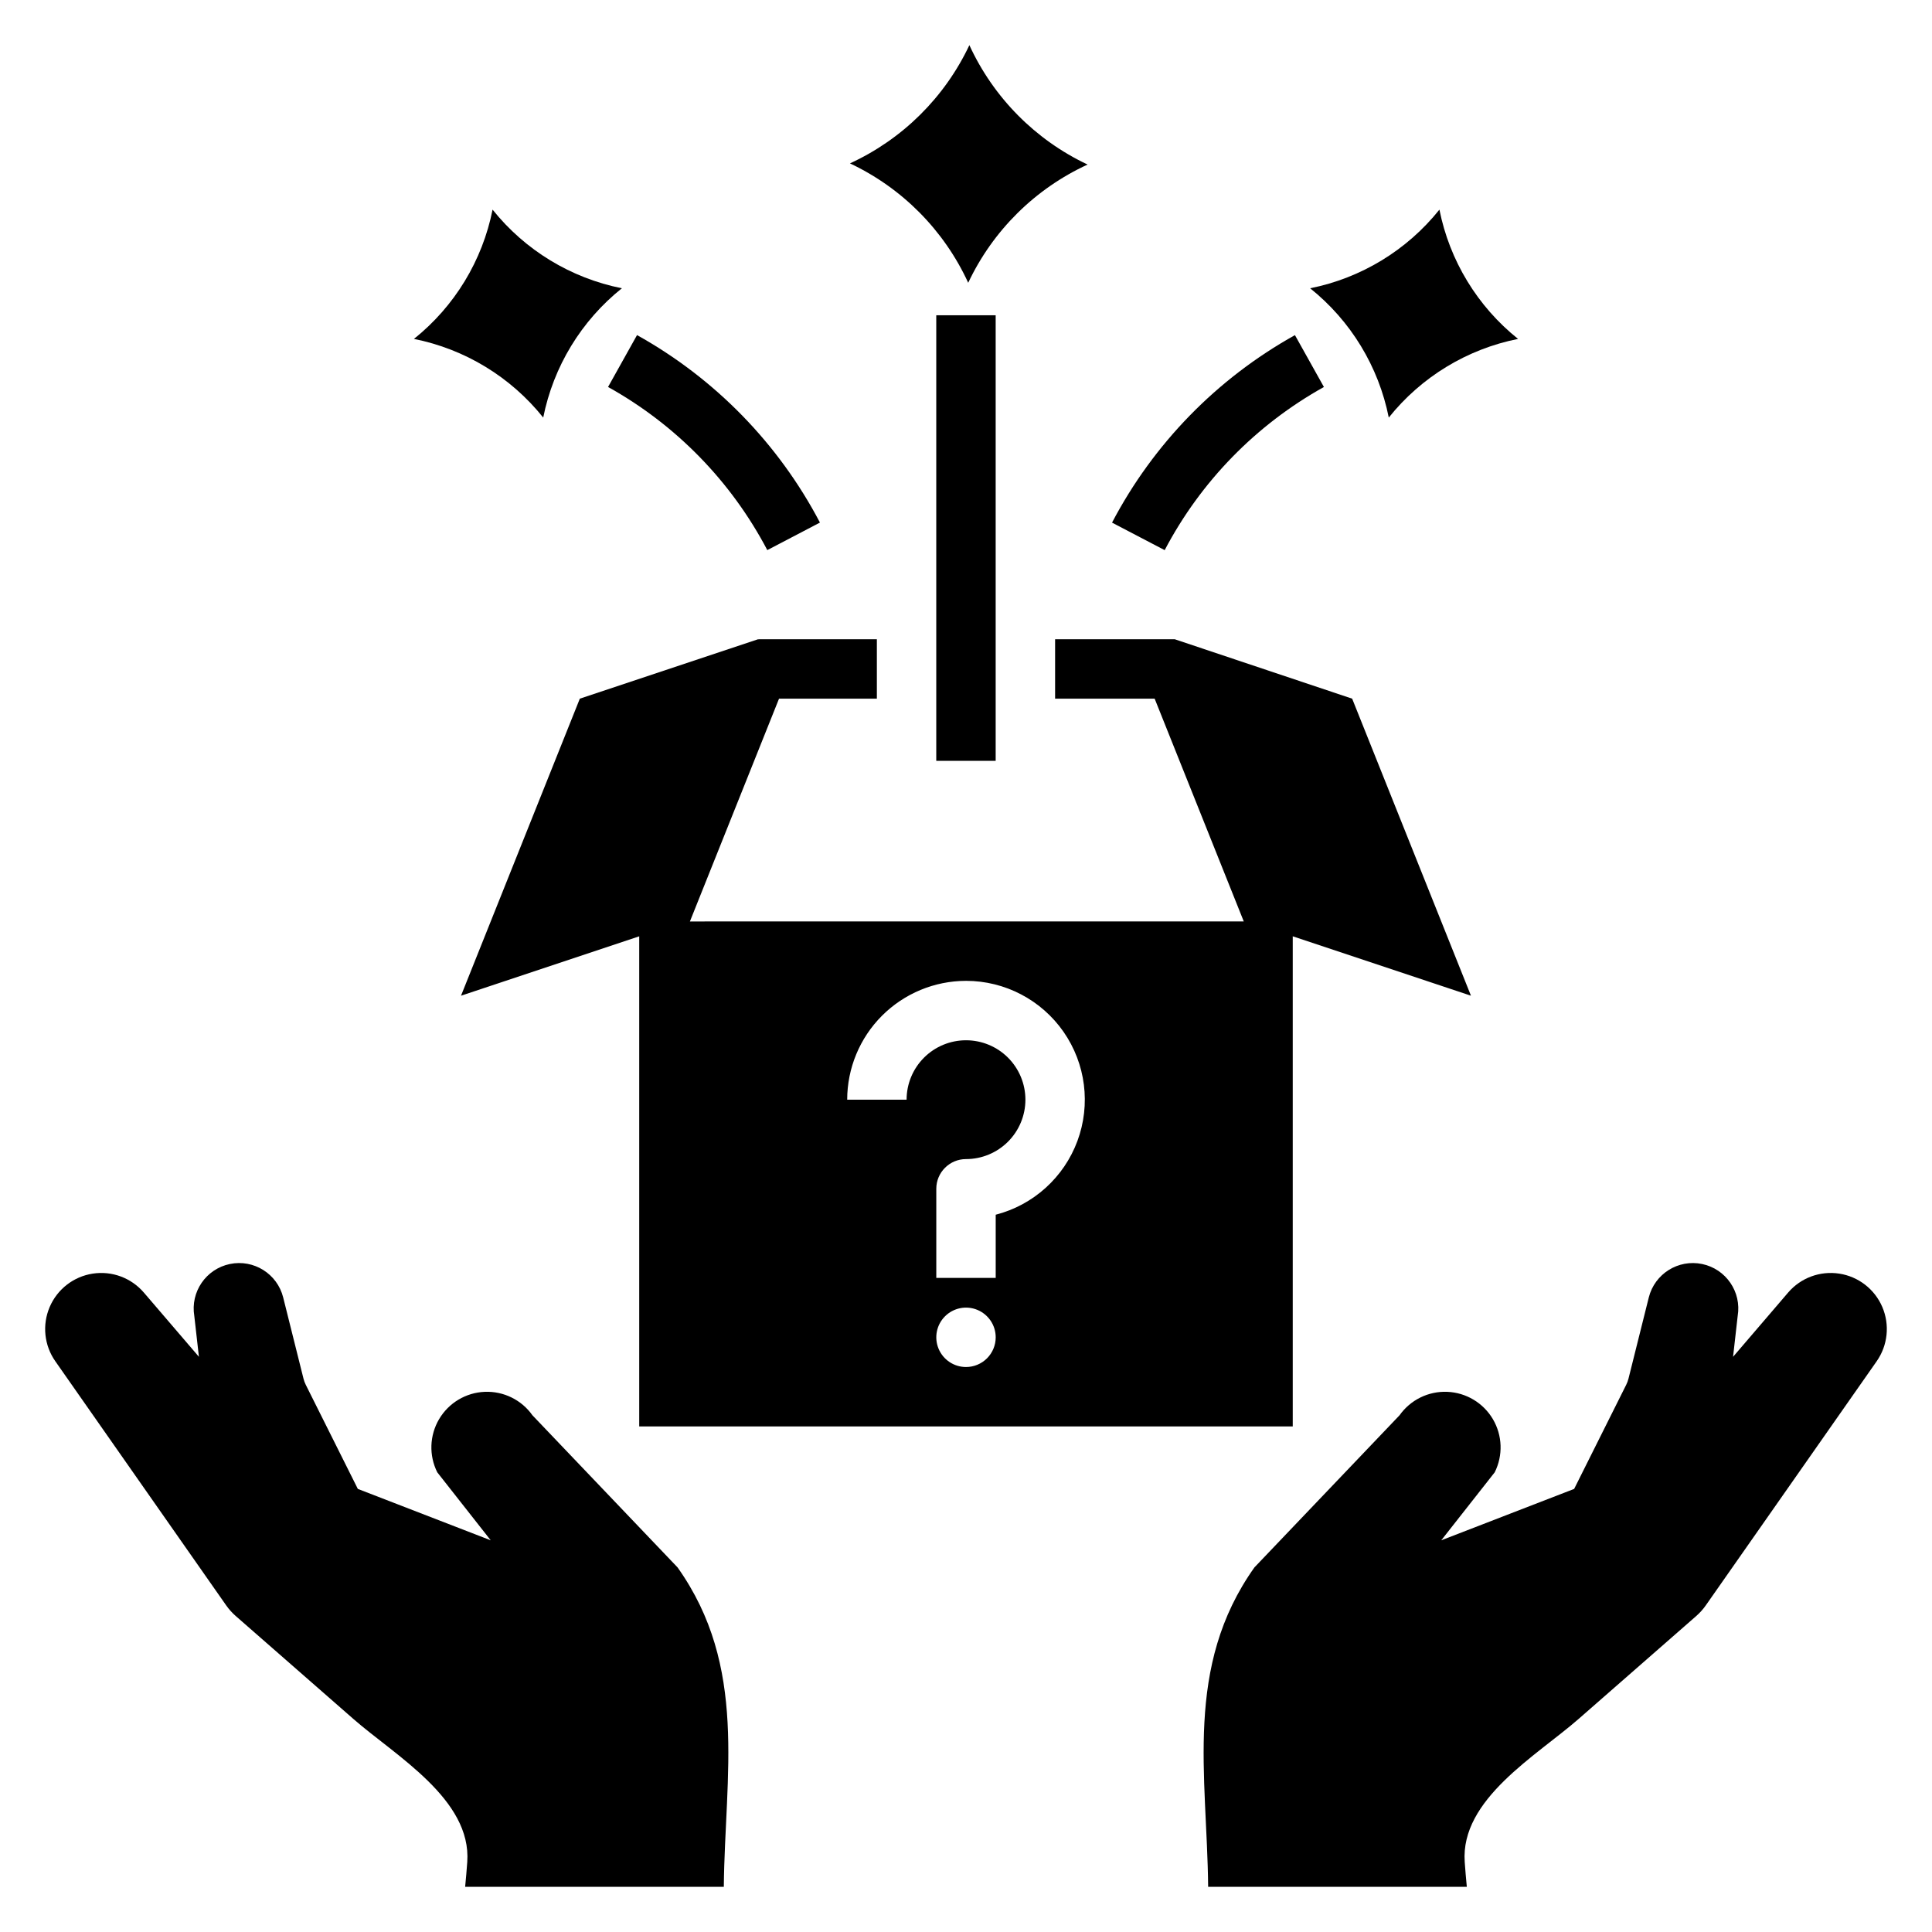
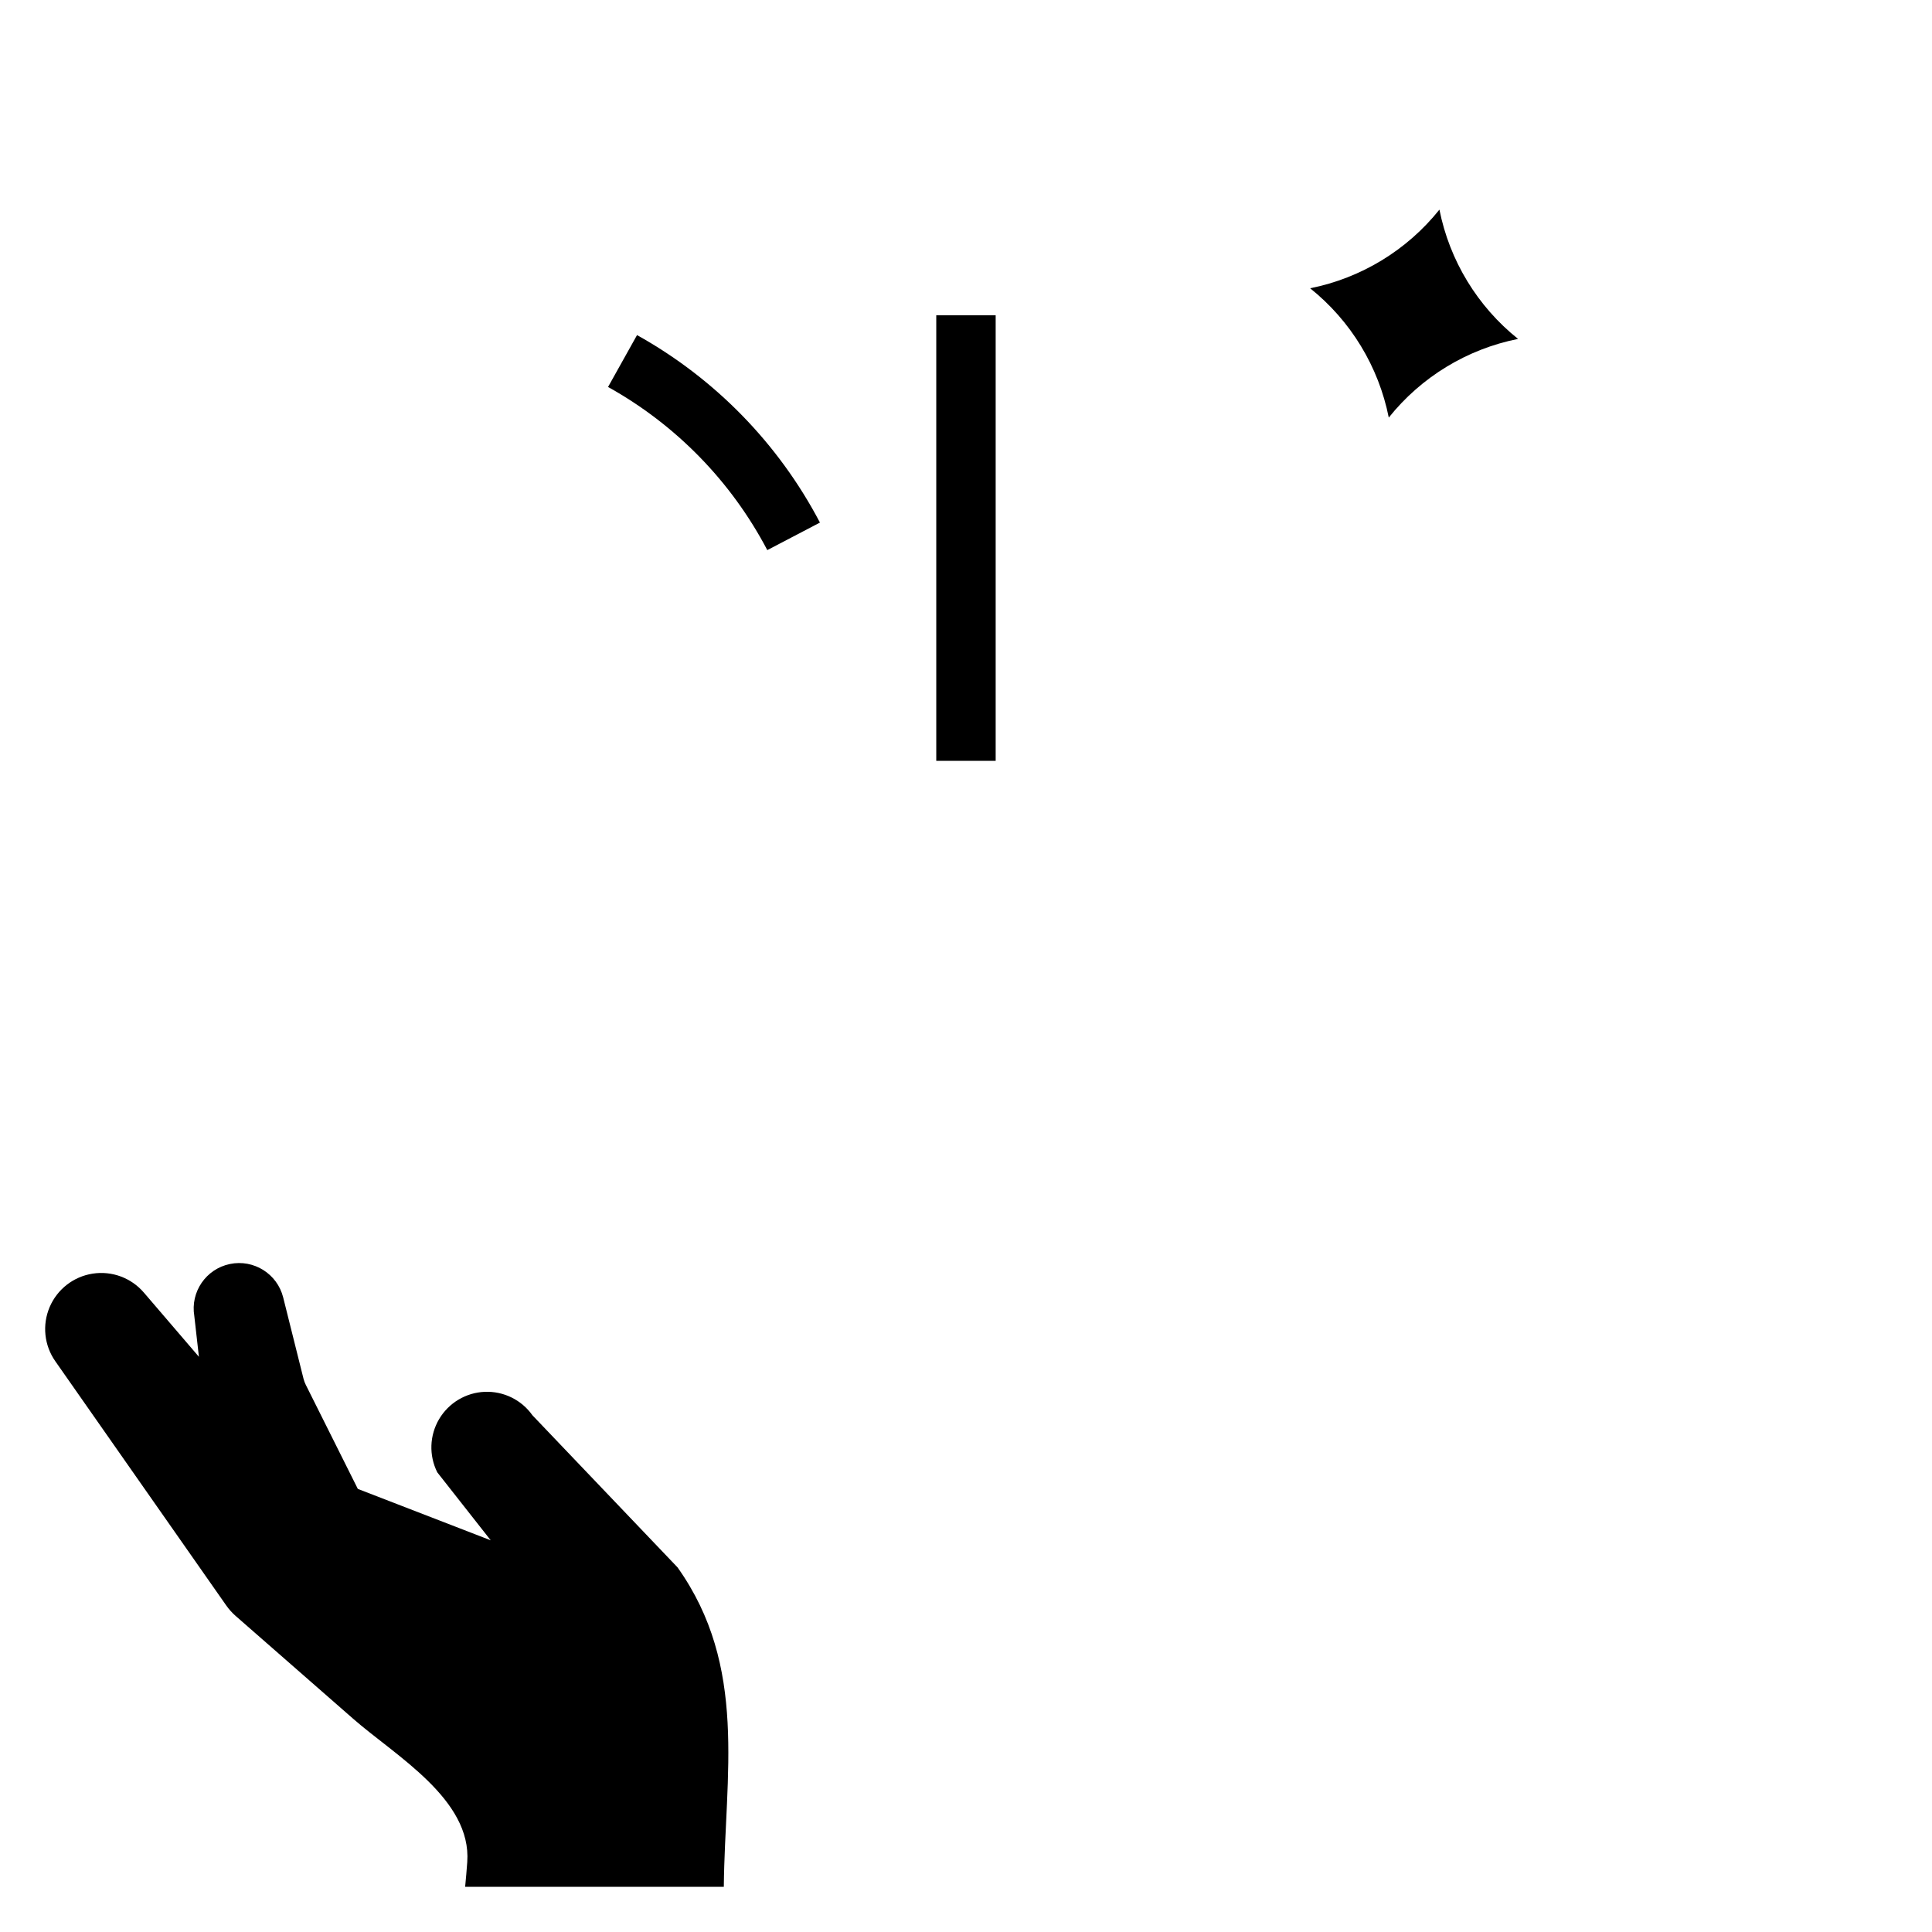
<svg xmlns="http://www.w3.org/2000/svg" fill="#000000" width="800px" height="800px" version="1.1" viewBox="144 144 512 512">
  <g>
-     <path d="m287.96 254.66c2.699-13.52 10.078-25.652 20.844-34.266-13.52-2.695-25.652-10.078-34.266-20.84-2.695 13.52-10.074 25.652-20.84 34.262 13.52 2.699 25.652 10.078 34.262 20.844z" />
    <path d="m305.14 246.55c17.977 10 32.641 25.023 42.203 43.234l13.953-7.297v0.004c-10.98-20.926-27.828-38.191-48.477-49.688z" />
    <path d="m512.04 254.66c8.609-10.766 20.746-18.145 34.262-20.844-10.762-8.609-18.145-20.742-20.84-34.262-8.613 10.762-20.746 18.145-34.262 20.84 10.762 8.613 18.141 20.746 20.84 34.266z" />
-     <path d="m438.7 282.5 13.953 7.293c9.559-18.211 24.227-33.234 42.199-43.234l-7.68-13.746c-20.648 11.496-37.496 28.762-48.473 49.688z" />
-     <path d="m369.25 187.3c13.844 6.527 24.941 17.734 31.336 31.641 6.527-13.844 17.734-24.938 31.641-31.332-13.844-6.531-24.938-17.738-31.332-31.645-6.531 13.844-17.734 24.941-31.645 31.336z" />
    <path d="m392.12 227.55h15.742v118.08h-15.742z" />
-     <path d="m603.28 503.57 1.223-10.824v-0.004c1.062-6.375-3.098-12.449-9.426-13.766s-12.566 2.598-14.133 8.867l-5.383 21.527c-0.141 0.559-0.34 1.098-0.598 1.613l-13.797 27.594-35.219 13.621 14.168-18.02c2.238-4.477 2.055-9.777-0.484-14.086-2.543-4.309-7.094-7.035-12.09-7.242-4.996-0.207-9.762 2.133-12.648 6.215l-38.453 40.309c-18.719 26.34-12.559 55.047-12.27 84.66h68.551c-0.211-2.188-0.398-4.375-0.555-6.57-1.195-16.641 19.027-28.168 30.172-37.918 10.395-9.094 20.789-18.191 31.184-27.285 0.953-0.836 1.805-1.781 2.531-2.82l45.289-64.695v-0.004c2.945-4.207 3.508-9.641 1.492-14.367-2.019-4.727-6.336-8.074-11.418-8.852-5.078-0.781-10.199 1.117-13.543 5.019z" />
    <path d="m203.94 569.44c0.727 1.039 1.578 1.984 2.531 2.82 10.395 9.094 20.789 18.191 31.184 27.285 11.145 9.75 31.367 21.281 30.172 37.918-0.156 2.191-0.348 4.383-0.559 6.57h68.551c0.289-29.613 6.453-58.32-12.266-84.664l-38.453-40.305c-2.887-4.082-7.648-6.422-12.648-6.215-4.996 0.207-9.547 2.934-12.09 7.242-2.539 4.309-2.723 9.609-0.484 14.086l14.168 18.02-35.219-13.621-13.797-27.594c-0.258-0.516-0.457-1.055-0.598-1.613l-5.383-21.527c-1.566-6.269-7.805-10.184-14.133-8.867s-10.488 7.391-9.426 13.766l1.223 10.824-14.594-17.027v0.004c-3.344-3.902-8.465-5.801-13.543-5.019-5.078 0.777-9.395 4.125-11.414 8.852-2.019 4.727-1.457 10.16 1.492 14.367z" />
-     <path d="m486.59 522.02v-129.89l47.23 15.742-31.484-78.719-47.004-15.742h-31.719v15.742h26.383l23.617 59.039-146.78 0.004 23.617-59.039 25.93-0.004v-15.742h-31.262c-0.082 0-0.16 0.035-0.242 0.035l0.016-0.035-0.188 0.062-47.043 15.68-31.488 78.723 47.23-15.742v129.89zm-86.594-15.742 0.004-0.004c-3.184 0-6.055-1.918-7.273-4.859s-0.547-6.328 1.707-8.578c2.25-2.25 5.637-2.926 8.578-1.707 2.941 1.219 4.859 4.09 4.859 7.273 0 2.09-0.828 4.09-2.305 5.566-1.477 1.477-3.481 2.305-5.566 2.305zm0-102.34 0.004-0.004c10.305 0 19.961 5.047 25.848 13.508 5.887 8.461 7.258 19.27 3.676 28.934-3.586 9.664-11.672 16.961-21.652 19.539v16.742h-15.746v-23.617c0-4.348 3.527-7.871 7.875-7.871 4.176 0 8.18-1.66 11.133-4.613 2.949-2.953 4.609-6.957 4.609-11.133s-1.66-8.18-4.609-11.133c-2.953-2.953-6.957-4.609-11.133-4.609s-8.18 1.656-11.133 4.609c-2.953 2.953-4.613 6.957-4.613 11.133h-15.742c0.008-8.348 3.328-16.352 9.23-22.254 5.906-5.902 13.906-9.223 22.258-9.234z" />
  </g>
</svg>